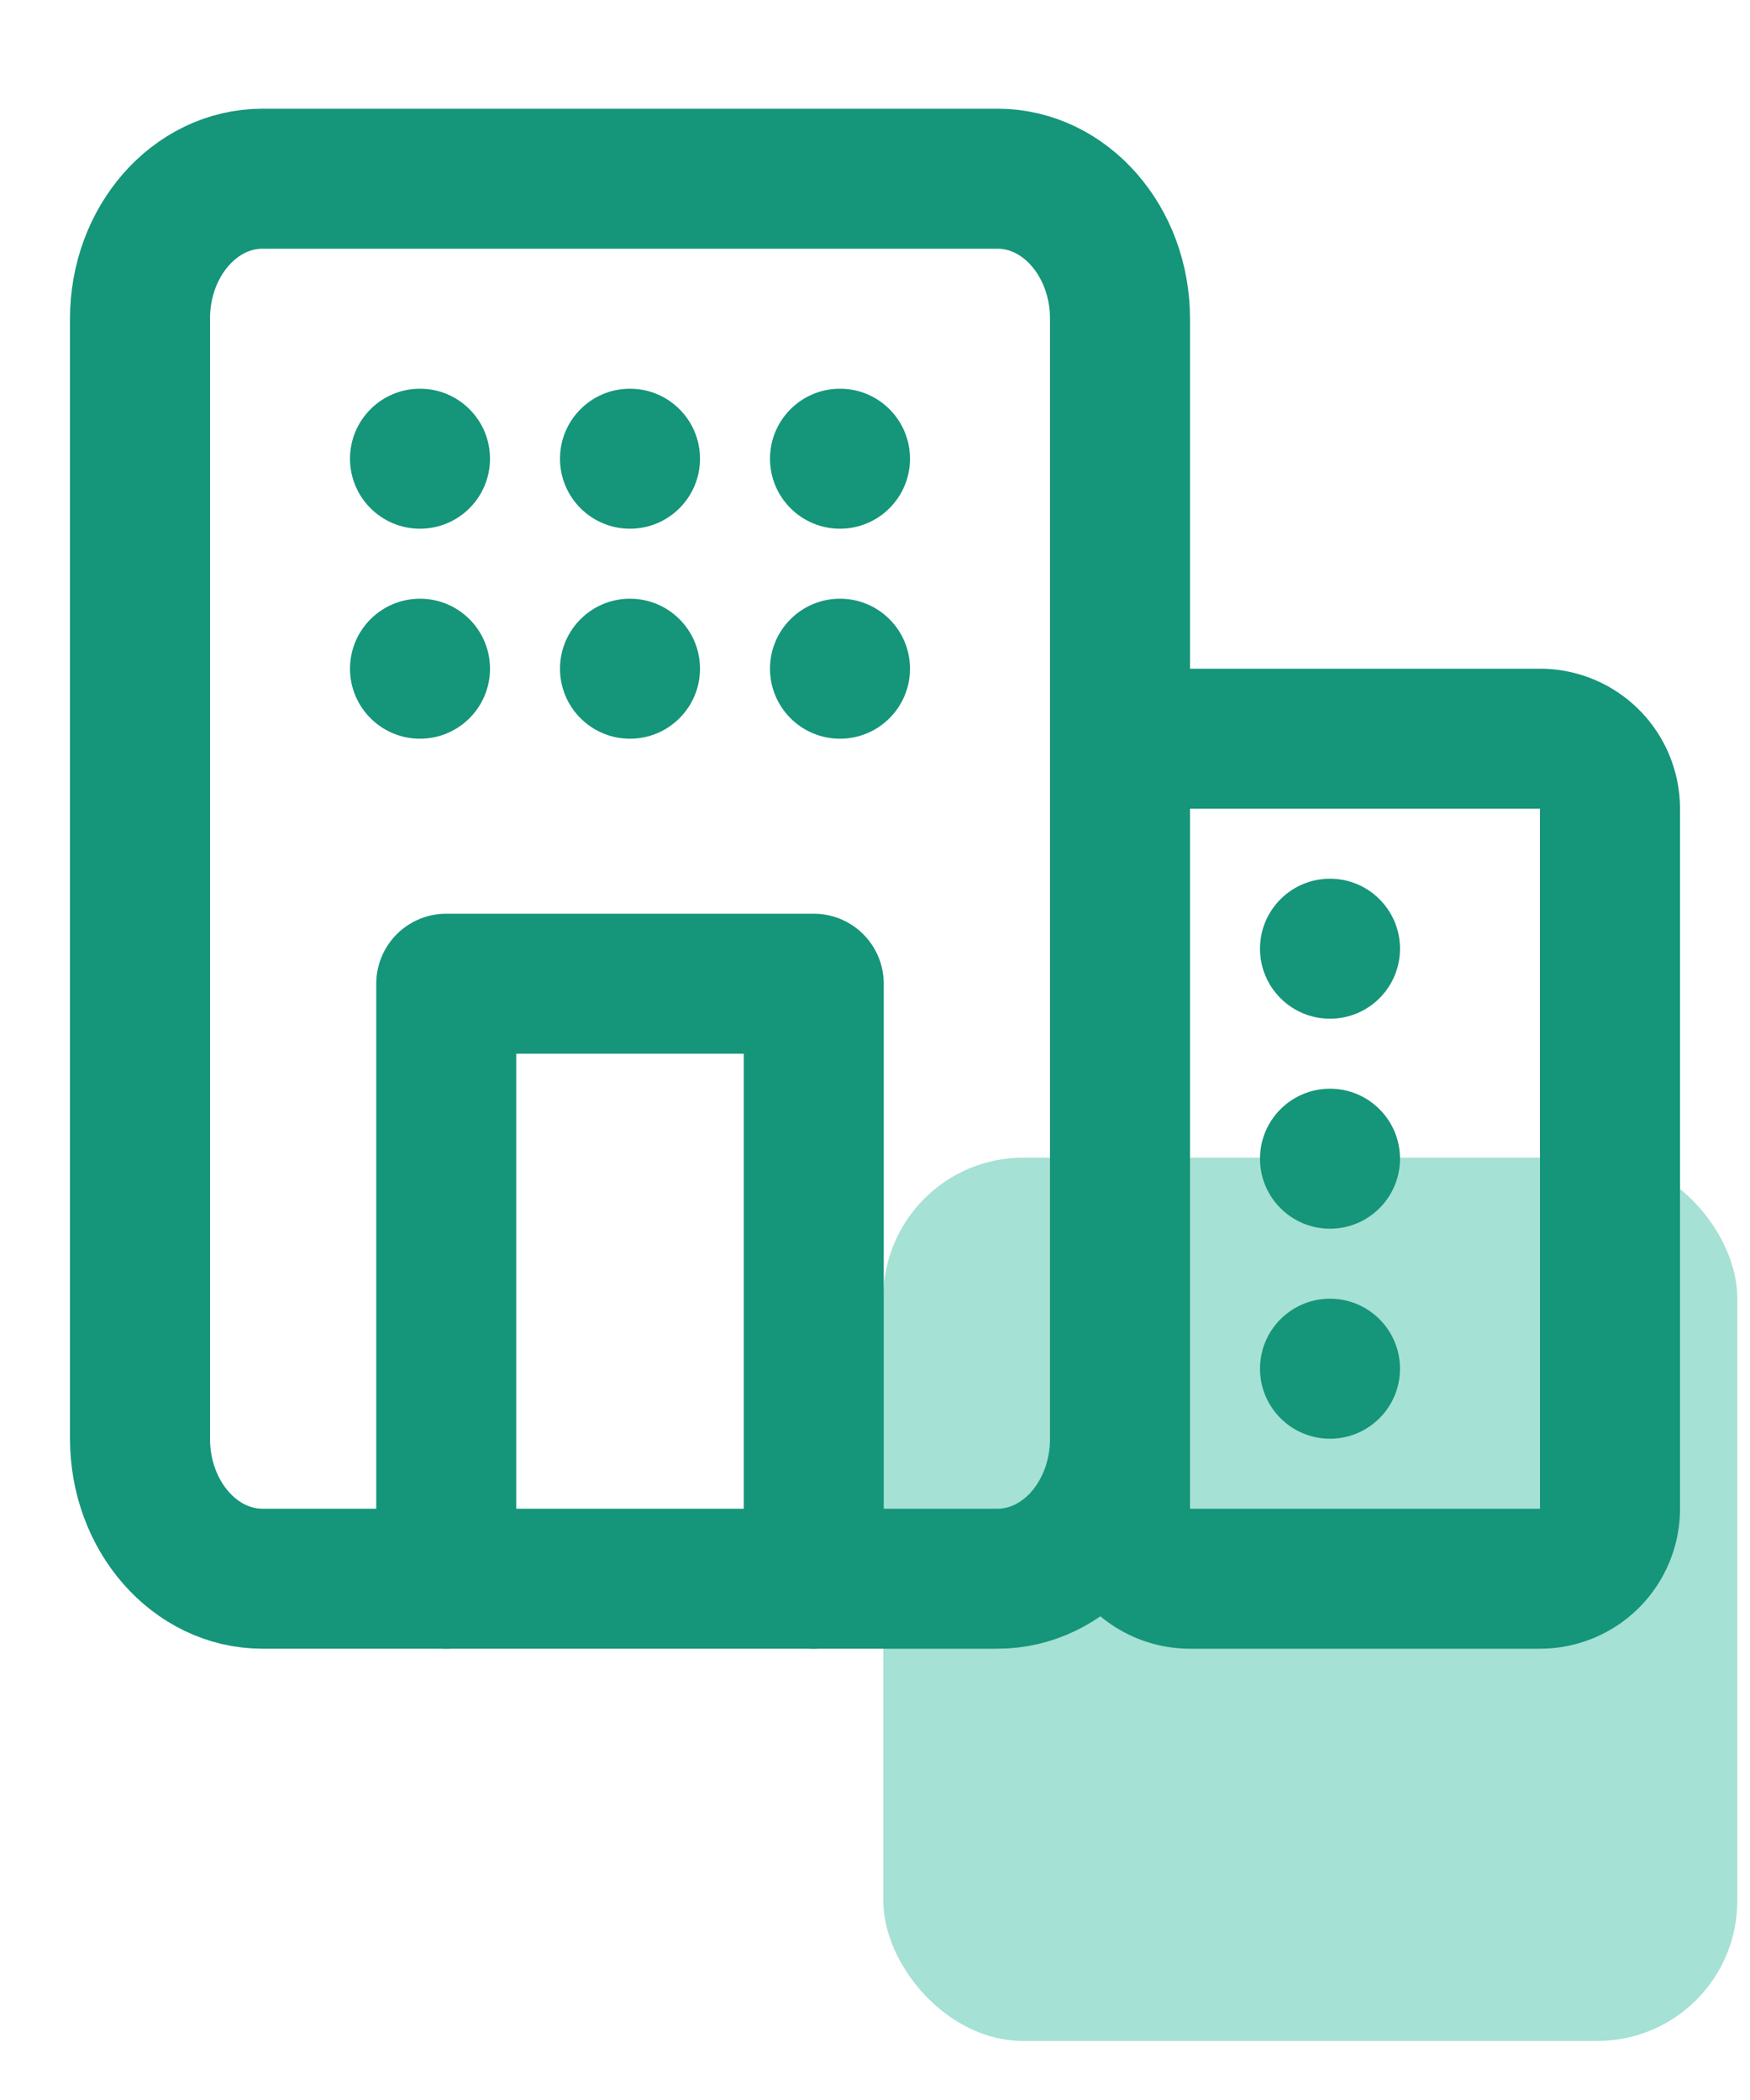
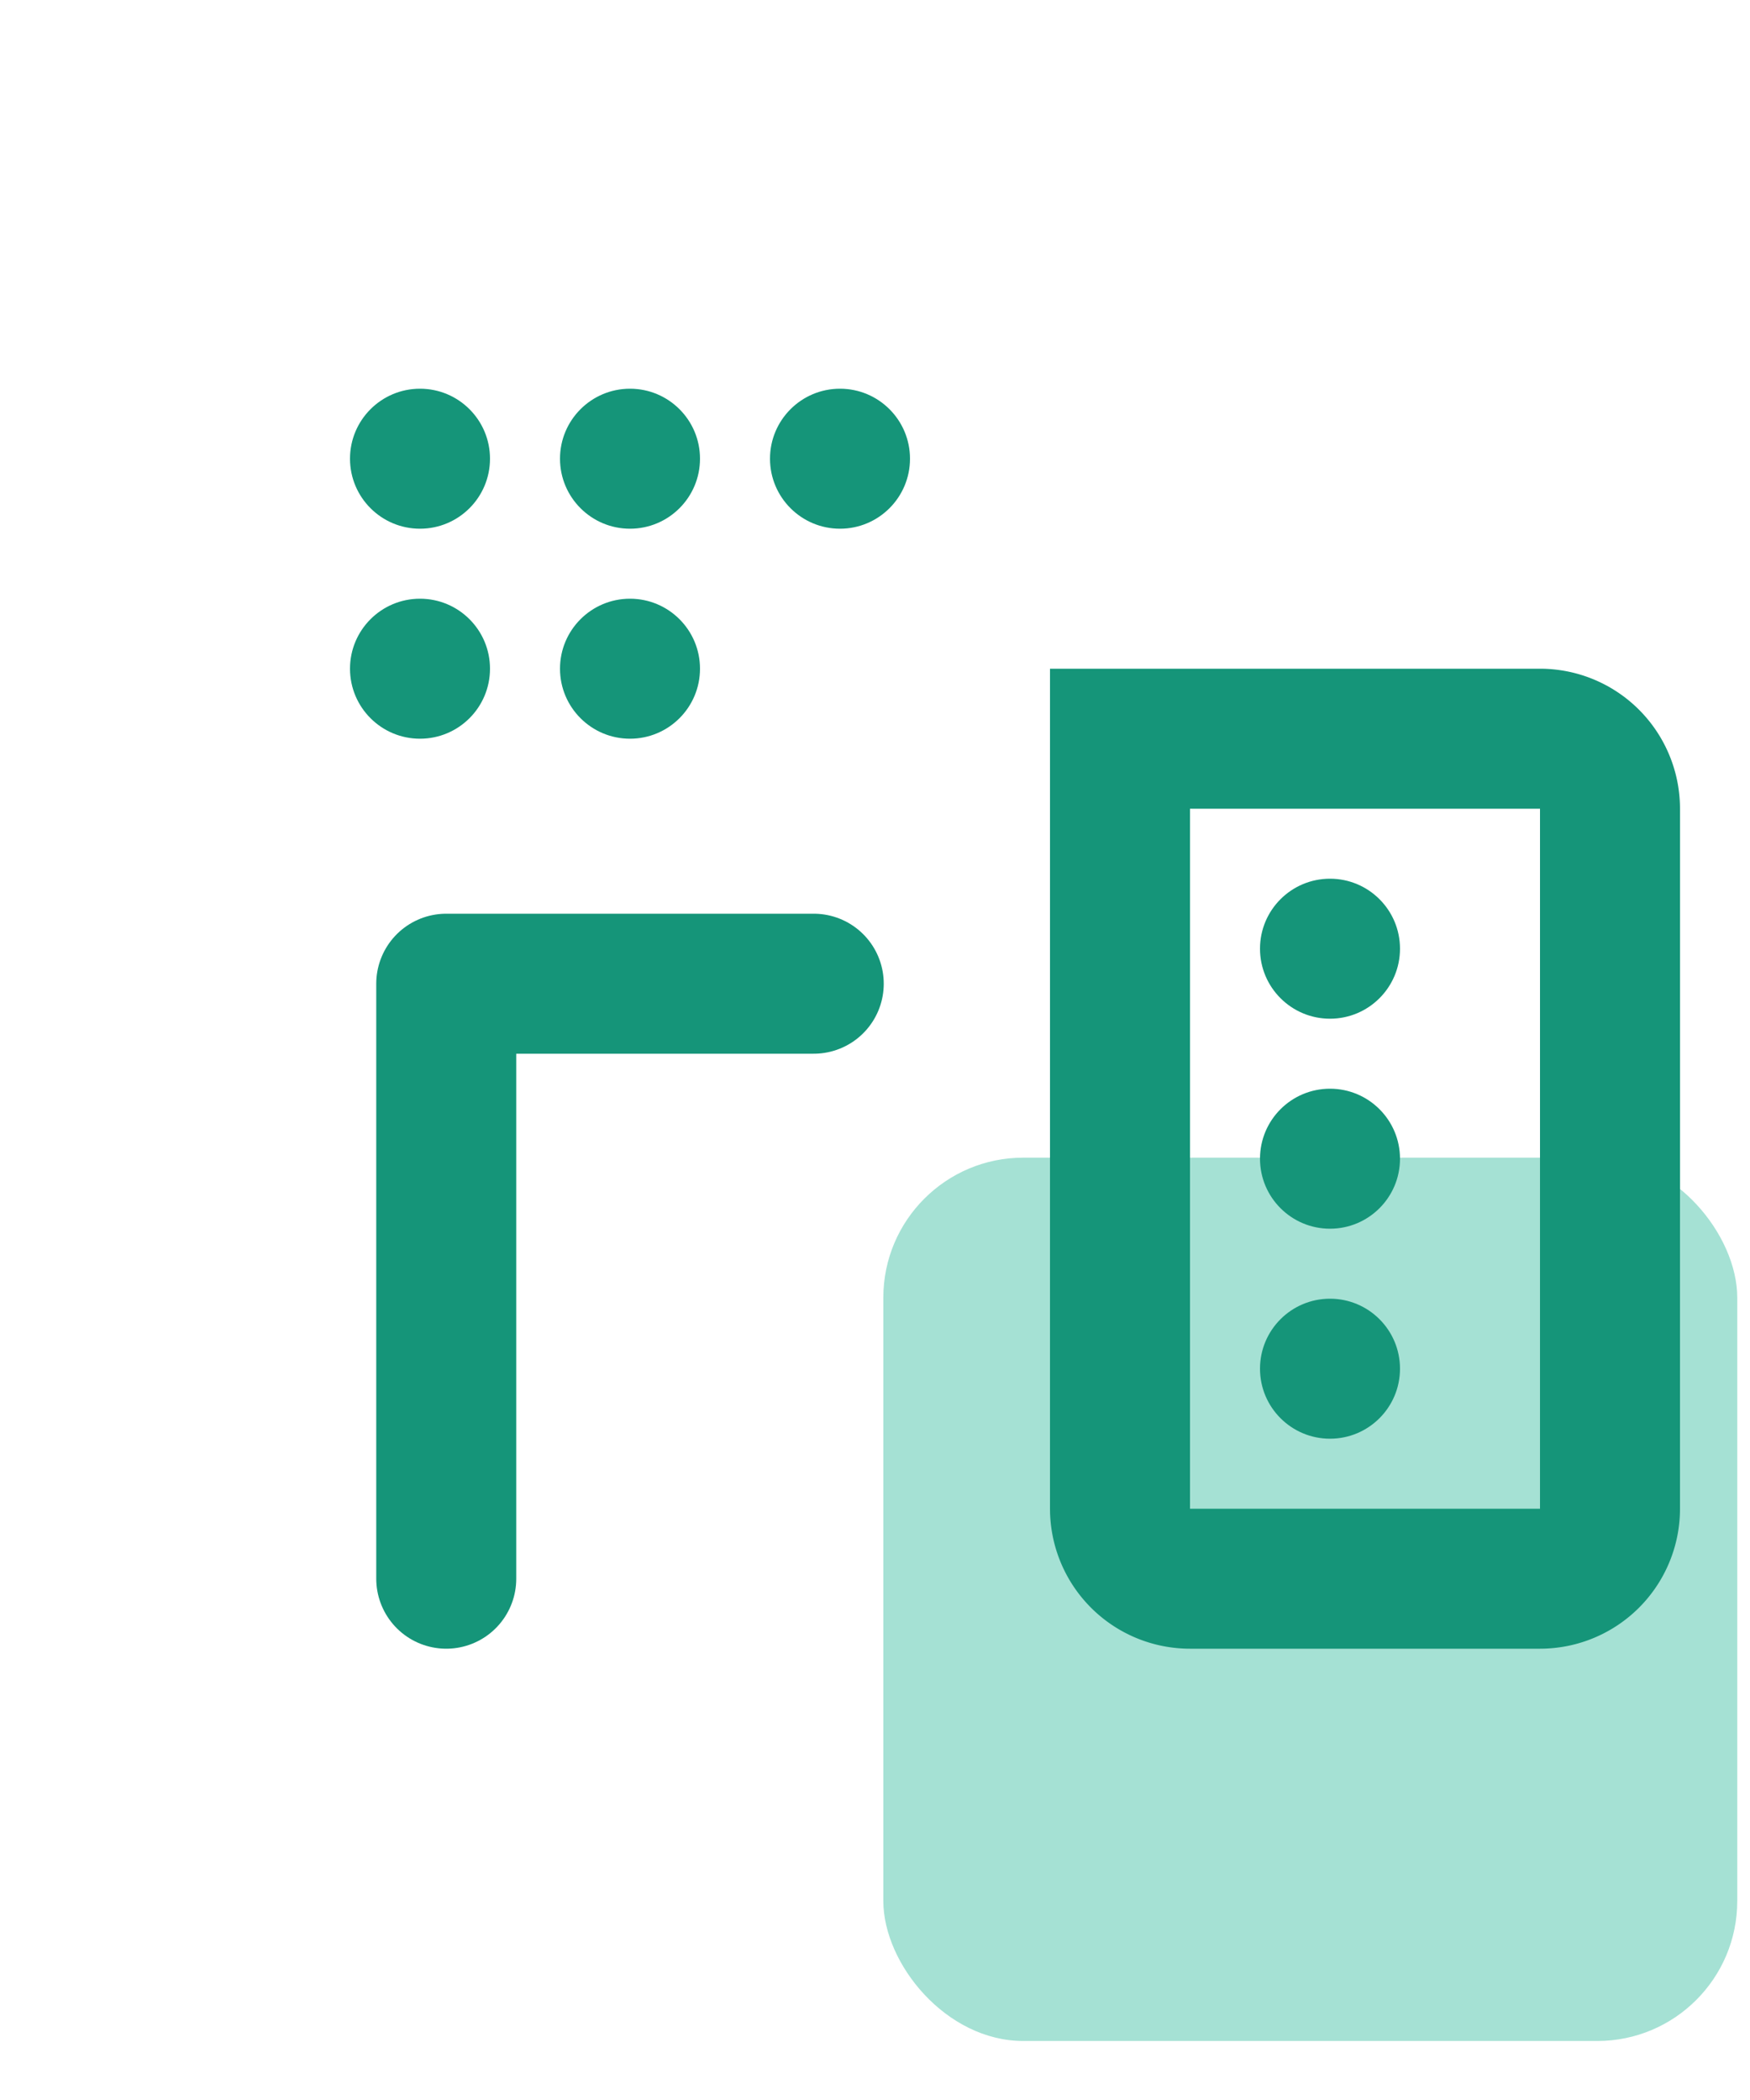
<svg xmlns="http://www.w3.org/2000/svg" width="25" height="30" fill="none">
  <rect width="12.199" height="12.619" x="12.619" y="16.538" fill="#A5E1D4" rx="2" />
-   <path stroke="#159579" stroke-linecap="round" stroke-linejoin="round" stroke-width="2" d="M14.25 2.553H3.75c-.966 0-1.75.895-1.75 2v16c0 1.105.784 2 1.75 2h10.5c.966 0 1.75-.895 1.75-2v-16c0-1.105-.784-2-1.75-2Z" />
-   <path stroke="#159579" stroke-linecap="round" stroke-linejoin="round" stroke-width="2" d="M6.375 22.553v-8.5h5.25v8.5" />
+   <path stroke="#159579" stroke-linecap="round" stroke-linejoin="round" stroke-width="2" d="M6.375 22.553v-8.5h5.25" />
  <path stroke="#159579" stroke-width="2" d="M22 10.553h-6v11a1 1 0 0 0 1 1h5a1 1 0 0 0 1-1v-10a1 1 0 0 0-1-1Z" />
  <circle cx="19" cy="13.553" r="1" fill="#159579" />
  <circle cx="6" cy="6.553" r="1" fill="#159579" />
  <circle cx="6" cy="9.553" r="1" fill="#159579" />
  <circle cx="9" cy="6.553" r="1" fill="#159579" />
  <circle cx="9" cy="9.553" r="1" fill="#159579" />
  <circle cx="12" cy="6.553" r="1" fill="#159579" />
-   <circle cx="12" cy="9.553" r="1" fill="#159579" />
  <circle cx="19" cy="16.553" r="1" fill="#159579" />
  <circle cx="19" cy="19.553" r="1" fill="#159579" />
</svg>